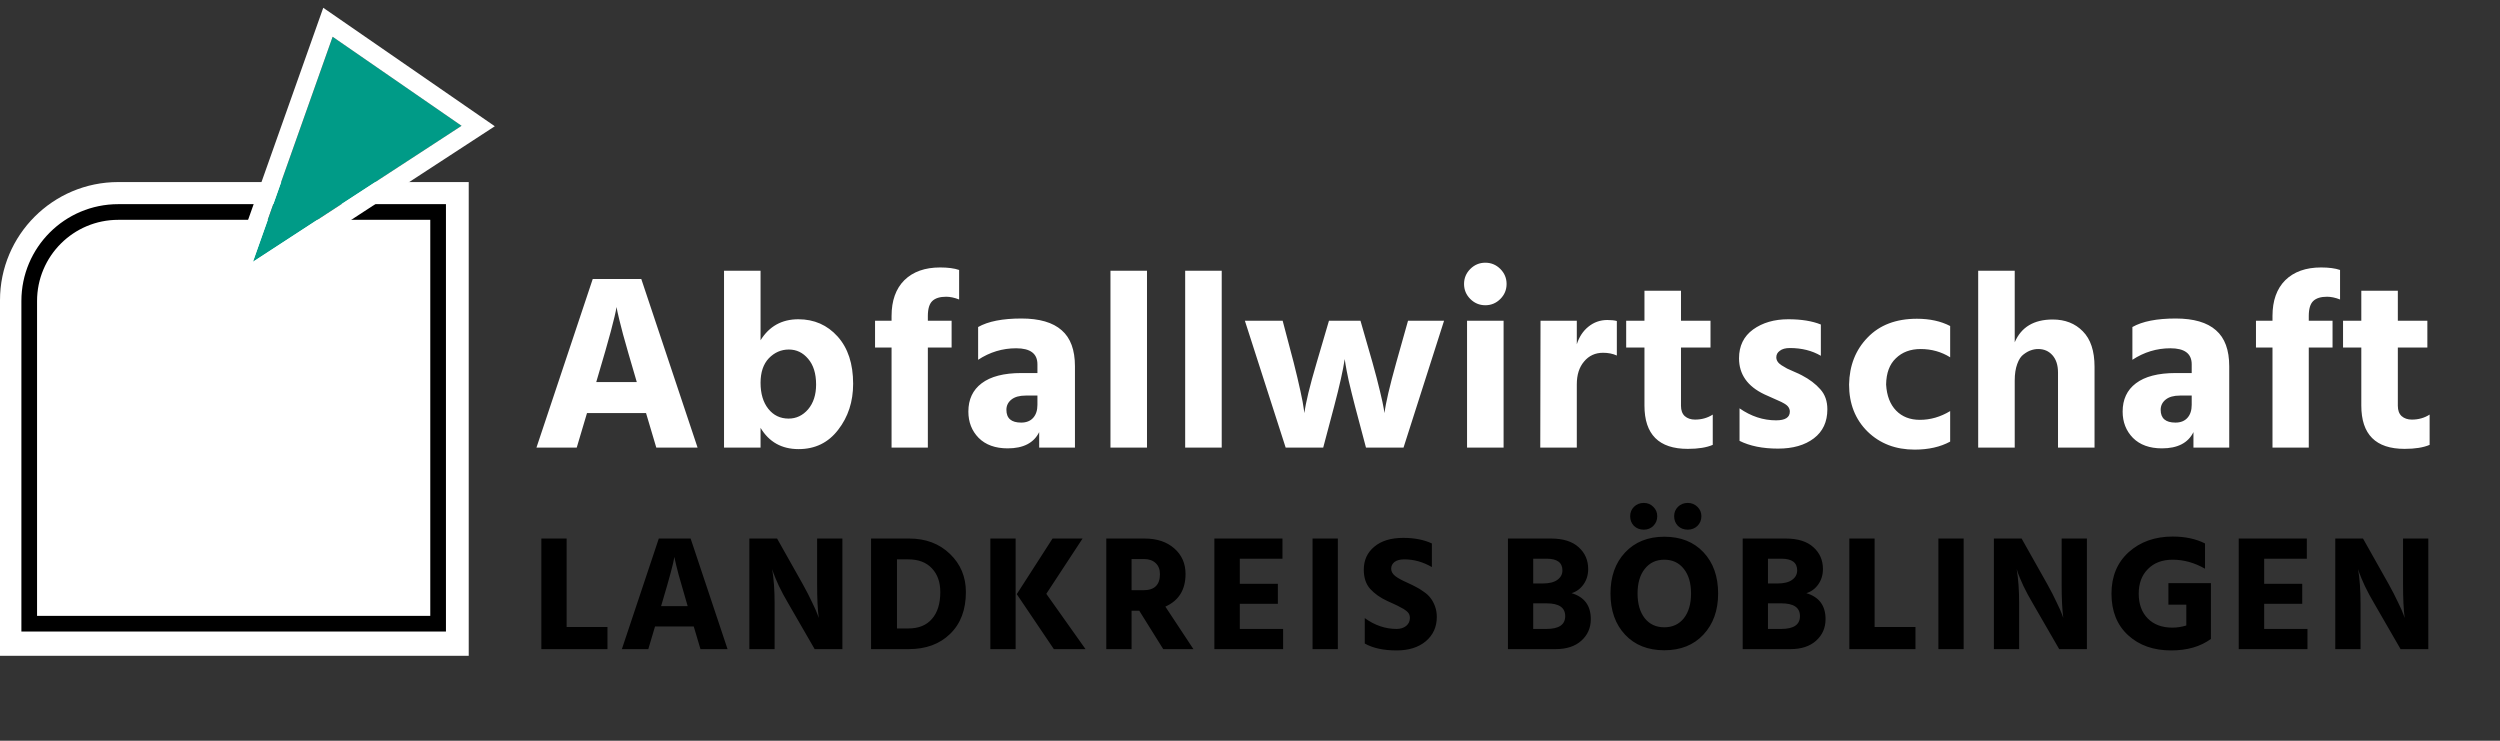
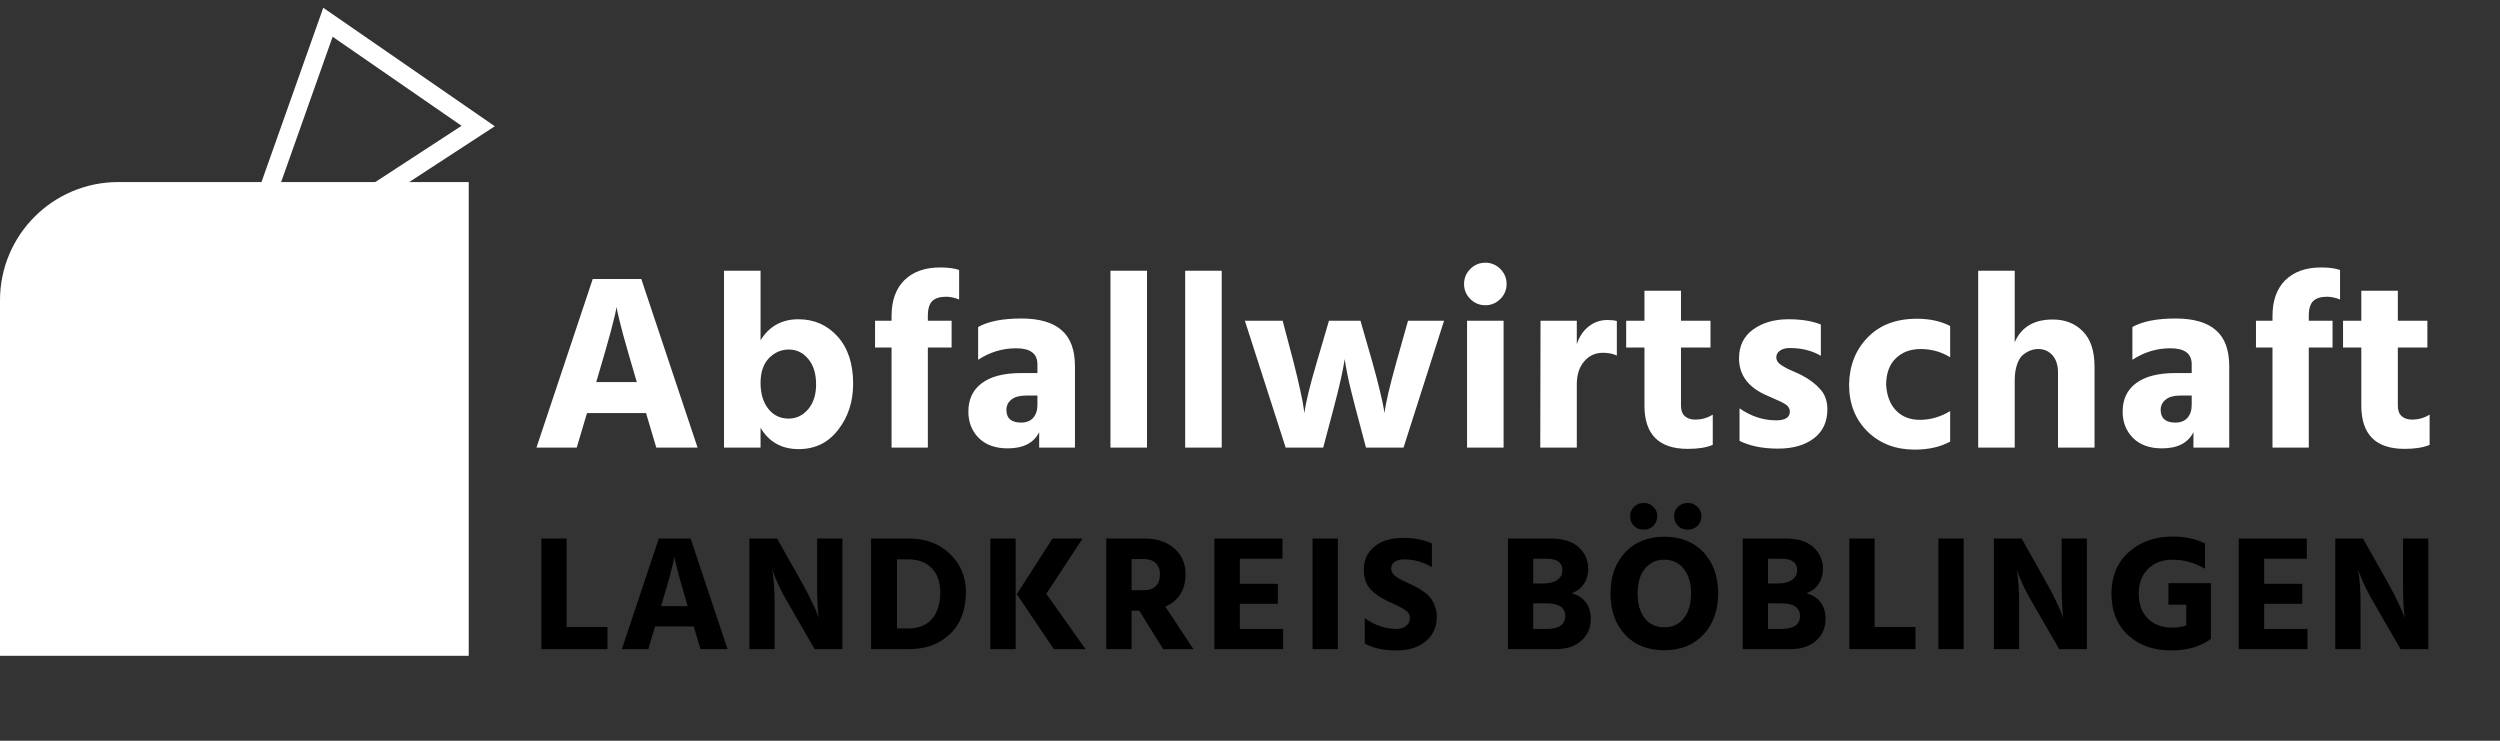
<svg xmlns="http://www.w3.org/2000/svg" width="216" height="64" viewBox="0 0 216 64" fill="none">
  <rect x="0" y="0" width="216" height="64" fill="#333333" stroke="none" />
  <path d="M0 25.947C0 20.305 4.574 15.73 10.217 15.73H40.498V56.66H0V25.947Z" fill="white" />
-   <path fill-rule="evenodd" clip-rule="evenodd" d="M37.176 18.993H10.218C6.343 18.993 3.202 22.134 3.202 26.009V53.213H37.176V18.993ZM10.218 17.639C5.595 17.639 1.848 21.386 1.848 26.009V54.567H38.53V17.639H10.218Z" fill="black" />
-   <path d="M21.852 22.625L28.745 3.176L39.885 10.869L21.852 22.625Z" fill="#009B87" />
  <path fill-rule="evenodd" clip-rule="evenodd" d="M27.929 0.672L42.751 10.908L18.758 26.549L27.929 0.672ZM21.846 22.625L39.88 10.87L28.739 3.176L21.846 22.625Z" fill="white" />
  <path d="M51.516 33.01H55.018L54.867 32.491C54.449 31.078 54.103 29.875 53.829 28.881C53.569 27.886 53.411 27.245 53.353 26.957L53.267 26.524C53.151 27.317 52.618 29.306 51.667 32.491L51.516 33.01ZM56.704 38.674L55.818 35.691H50.716L49.829 38.674H46.349L51.213 24.103H55.407L60.271 38.674H56.704ZM68.133 36.166C68.796 36.166 69.358 35.9 69.82 35.366C70.281 34.819 70.511 34.105 70.511 33.226C70.511 32.275 70.281 31.532 69.82 30.999C69.373 30.466 68.818 30.199 68.155 30.199C67.492 30.199 66.915 30.452 66.425 30.956C65.95 31.46 65.712 32.167 65.712 33.075C65.712 34.011 65.936 34.761 66.382 35.323C66.829 35.885 67.413 36.166 68.133 36.166ZM65.712 23.39V29.399C66.462 28.189 67.55 27.584 68.977 27.584C70.346 27.584 71.477 28.081 72.371 29.075C73.264 30.07 73.711 31.432 73.711 33.161C73.711 34.703 73.278 36.029 72.414 37.139C71.564 38.249 70.425 38.803 68.998 38.803C67.542 38.803 66.447 38.191 65.712 36.966V38.674H62.556V23.39H65.712ZM82.868 23.325V25.876C82.465 25.717 82.09 25.638 81.744 25.638C81.211 25.638 80.814 25.76 80.555 26.005C80.296 26.25 80.166 26.683 80.166 27.302V27.713H82.219V30.026H80.166V38.674H77.031V30.026H75.604V27.713H77.031V27.302C77.031 25.977 77.399 24.946 78.134 24.211C78.883 23.476 79.914 23.108 81.225 23.108C81.903 23.108 82.45 23.181 82.868 23.325ZM89.634 34.177H88.618C88.084 34.177 87.674 34.292 87.385 34.523C87.097 34.754 86.953 35.049 86.953 35.409C86.953 36.145 87.378 36.512 88.228 36.512C88.675 36.512 89.021 36.375 89.266 36.101C89.511 35.827 89.634 35.453 89.634 34.977V34.177ZM84.51 31.086V28.254C85.375 27.764 86.621 27.519 88.25 27.519C89.807 27.519 90.967 27.857 91.731 28.535C92.495 29.198 92.876 30.235 92.876 31.648V38.674H89.785V37.334C89.324 38.27 88.416 38.739 87.061 38.739C85.995 38.739 85.159 38.436 84.553 37.831C83.963 37.225 83.667 36.469 83.667 35.561C83.667 34.509 84.049 33.694 84.813 33.118C85.591 32.527 86.737 32.231 88.25 32.231H89.634V31.475C89.634 30.552 89.021 30.091 87.796 30.091C86.614 30.091 85.519 30.423 84.51 31.086ZM95.944 38.674V23.39H99.1V38.674H95.944ZM102.399 38.674V23.39H105.556V38.674H102.399ZM111.082 38.674L107.558 27.713H110.822L111.774 31.323C112.004 32.231 112.199 33.053 112.357 33.788C112.516 34.509 112.609 35.006 112.638 35.28L112.703 35.691C112.804 34.826 113.157 33.37 113.762 31.323L114.822 27.713H117.546L118.583 31.323C118.843 32.246 119.059 33.075 119.232 33.81C119.405 34.53 119.513 35.028 119.556 35.301L119.621 35.691C119.722 34.84 120.061 33.385 120.637 31.323L121.653 27.713H124.766L121.264 38.674H118.021L117.07 35.085C116.868 34.307 116.688 33.579 116.53 32.902C116.386 32.224 116.292 31.741 116.249 31.453L116.184 31.021C116.04 31.986 115.737 33.341 115.276 35.085L114.325 38.674H111.082ZM126.753 38.674V27.713H129.91V38.674H126.753ZM127.034 25.832C126.674 25.472 126.494 25.04 126.494 24.535C126.494 24.031 126.674 23.599 127.034 23.238C127.395 22.878 127.827 22.698 128.332 22.698C128.836 22.698 129.268 22.878 129.629 23.238C129.989 23.599 130.169 24.031 130.169 24.535C130.169 25.04 129.989 25.472 129.629 25.832C129.268 26.193 128.836 26.373 128.332 26.373C127.827 26.373 127.395 26.193 127.034 25.832ZM136.236 27.713V29.745C136.437 29.111 136.769 28.607 137.23 28.232C137.706 27.843 138.253 27.648 138.873 27.648C139.219 27.648 139.493 27.677 139.695 27.735V30.718C139.349 30.56 138.952 30.48 138.506 30.48C137.828 30.48 137.281 30.733 136.863 31.237C136.445 31.727 136.236 32.383 136.236 33.204V38.674H133.079L133.101 27.713H136.236ZM145.237 30.026V35.063C145.237 35.453 145.345 35.748 145.561 35.95C145.792 36.152 146.087 36.253 146.448 36.253C147.024 36.253 147.536 36.108 147.982 35.82V38.436C147.449 38.667 146.729 38.782 145.821 38.782C143.327 38.782 142.081 37.535 142.081 35.042V30.026H140.502V27.713H142.081V25.119H145.237V27.713H147.788V30.026H145.237ZM157.322 28.038V30.74C156.558 30.293 155.664 30.07 154.641 30.07C154.266 30.07 153.978 30.149 153.776 30.308C153.574 30.452 153.473 30.639 153.473 30.87C153.473 30.999 153.509 31.122 153.582 31.237C153.654 31.352 153.769 31.46 153.927 31.561C154.1 31.662 154.259 31.756 154.403 31.842C154.562 31.915 154.771 32.008 155.03 32.123C155.304 32.239 155.52 32.34 155.679 32.426C156.342 32.772 156.875 33.175 157.278 33.637C157.682 34.084 157.884 34.66 157.884 35.366C157.884 36.447 157.495 37.283 156.716 37.874C155.938 38.465 154.907 38.76 153.625 38.76C152.299 38.76 151.189 38.537 150.296 38.09V35.28C151.29 35.971 152.342 36.317 153.452 36.317C154.245 36.317 154.641 36.065 154.641 35.561C154.641 35.431 154.605 35.309 154.533 35.193C154.461 35.078 154.338 34.97 154.165 34.869C153.992 34.768 153.834 34.689 153.69 34.631C153.546 34.559 153.337 34.465 153.063 34.35C152.789 34.235 152.58 34.141 152.436 34.069C150.98 33.377 150.252 32.34 150.252 30.956C150.252 29.89 150.656 29.061 151.463 28.47C152.284 27.879 153.301 27.584 154.511 27.584C155.635 27.584 156.572 27.735 157.322 28.038ZM162.96 33.226C163.017 34.192 163.306 34.941 163.824 35.474C164.343 36.008 165.028 36.274 165.878 36.274C166.786 36.274 167.658 36.022 168.494 35.517V38.155C167.644 38.616 166.62 38.847 165.424 38.847C163.781 38.847 162.426 38.328 161.36 37.29C160.293 36.238 159.76 34.883 159.76 33.226C159.789 31.583 160.322 30.228 161.36 29.162C162.398 28.081 163.817 27.54 165.619 27.54C166.728 27.54 167.687 27.749 168.494 28.167V30.87C167.73 30.394 166.88 30.156 165.943 30.156C165.064 30.156 164.35 30.423 163.803 30.956C163.255 31.475 162.974 32.231 162.96 33.226ZM174.072 23.39V29.573C174.634 28.261 175.729 27.605 177.358 27.605C178.424 27.605 179.289 27.944 179.952 28.621C180.629 29.299 180.968 30.322 180.968 31.691V38.674H177.812V32.188C177.812 31.554 177.653 31.057 177.336 30.697C177.019 30.336 176.608 30.156 176.104 30.156C175.888 30.156 175.679 30.192 175.477 30.264C175.289 30.322 175.08 30.437 174.85 30.61C174.619 30.769 174.432 31.05 174.288 31.453C174.144 31.842 174.072 32.318 174.072 32.88V38.674H170.915V23.39H174.072ZM189.363 34.177H188.347C187.814 34.177 187.403 34.292 187.115 34.523C186.826 34.754 186.682 35.049 186.682 35.409C186.682 36.145 187.107 36.512 187.958 36.512C188.405 36.512 188.75 36.375 188.995 36.101C189.241 35.827 189.363 35.453 189.363 34.977V34.177ZM184.239 31.086V28.254C185.104 27.764 186.351 27.519 187.979 27.519C189.536 27.519 190.696 27.857 191.46 28.535C192.224 29.198 192.606 30.235 192.606 31.648V38.674H189.514V37.334C189.053 38.27 188.145 38.739 186.79 38.739C185.724 38.739 184.888 38.436 184.283 37.831C183.692 37.225 183.396 36.469 183.396 35.561C183.396 34.509 183.778 33.694 184.542 33.118C185.32 32.527 186.466 32.231 187.979 32.231H189.363V31.475C189.363 30.552 188.75 30.091 187.525 30.091C186.344 30.091 185.248 30.423 184.239 31.086ZM202.18 23.325V25.876C201.777 25.717 201.402 25.638 201.056 25.638C200.523 25.638 200.126 25.76 199.867 26.005C199.608 26.25 199.478 26.683 199.478 27.302V27.713H201.532V30.026H199.478V38.674H196.343V30.026H194.916V27.713H196.343V27.302C196.343 25.977 196.711 24.946 197.446 24.211C198.195 23.476 199.226 23.108 200.537 23.108C201.214 23.108 201.762 23.181 202.18 23.325ZM207.173 30.026V35.063C207.173 35.453 207.281 35.748 207.497 35.95C207.728 36.152 208.023 36.253 208.384 36.253C208.96 36.253 209.472 36.108 209.919 35.82V38.436C209.385 38.667 208.665 38.782 207.757 38.782C205.263 38.782 204.017 37.535 204.017 35.042V30.026H202.439V27.713H204.017V25.119H207.173V27.713H209.724V30.026H207.173Z" fill="white" />
  <path d="M48.956 54.17H52.486V56.084H46.773V46.529H48.956V54.17ZM57.118 52.37H59.415L59.316 52.029C59.042 51.103 58.815 50.314 58.635 49.662C58.465 49.01 58.361 48.589 58.324 48.4L58.267 48.117C58.191 48.636 57.841 49.941 57.218 52.029L57.118 52.37ZM60.521 56.084L59.94 54.128H56.594L56.013 56.084H53.73L56.92 46.529H59.67L62.86 56.084H60.521ZM64.744 56.084V46.529H67.14L69.366 50.484C69.677 51.042 69.947 51.566 70.174 52.058C70.41 52.54 70.561 52.88 70.627 53.078L70.741 53.39C70.646 52.691 70.599 51.722 70.599 50.484V46.529H72.782V56.084H70.386L68.104 52.129C67.801 51.618 67.532 51.117 67.296 50.626C67.069 50.125 66.913 49.756 66.828 49.52L66.715 49.166C66.856 50.016 66.927 51.004 66.927 52.129V56.084H64.744ZM77.499 54.298H78.492C79.37 54.298 80.046 54.024 80.519 53.475C81.001 52.927 81.242 52.152 81.242 51.15C81.242 50.3 81.001 49.619 80.519 49.109C80.037 48.589 79.356 48.329 78.477 48.329H77.499V54.298ZM75.259 46.529H78.548C79.985 46.529 81.162 46.973 82.078 47.861C82.995 48.74 83.453 49.837 83.453 51.15C83.453 52.681 83 53.886 82.092 54.766C81.195 55.645 80.004 56.084 78.52 56.084H75.259V46.529ZM85.567 56.084V46.529H87.75V56.084H85.567ZM90.401 51.306L93.789 56.084H91.053L87.849 51.335L90.94 46.529H93.534L90.401 51.306ZM97.767 48.301V50.994H98.802C99.747 50.994 100.219 50.531 100.219 49.605C100.219 49.199 100.097 48.882 99.851 48.655C99.605 48.419 99.269 48.301 98.844 48.301H97.767ZM100.503 56.084L98.433 52.767H97.767V56.084H95.584V46.529H98.887C99.955 46.529 100.81 46.812 101.453 47.379C102.105 47.946 102.431 48.684 102.431 49.591C102.431 50.952 101.85 51.892 100.687 52.412L103.112 56.084H100.503ZM107.119 54.34H110.862V56.084H104.922V46.529H110.805V48.272H107.119V50.441H110.408V52.171H107.119V54.34ZM113.405 56.084V46.529H115.589V56.084H113.405ZM123.714 46.954V48.995C122.949 48.551 122.155 48.329 121.332 48.329C120.964 48.329 120.68 48.405 120.482 48.556C120.293 48.707 120.198 48.901 120.198 49.137C120.198 49.373 120.316 49.586 120.553 49.775C120.789 49.955 121.143 50.148 121.616 50.356C121.909 50.489 122.15 50.607 122.339 50.711C122.538 50.805 122.76 50.942 123.005 51.122C123.261 51.292 123.459 51.477 123.601 51.675C123.752 51.864 123.88 52.1 123.984 52.384C124.088 52.667 124.14 52.974 124.14 53.305C124.14 54.165 123.823 54.865 123.19 55.404C122.556 55.933 121.715 56.197 120.666 56.197C119.541 56.197 118.625 55.999 117.916 55.602V53.404C118.776 54.028 119.693 54.34 120.666 54.34C120.997 54.34 121.271 54.255 121.488 54.085C121.706 53.905 121.815 53.674 121.815 53.39C121.815 53.296 121.8 53.206 121.772 53.121C121.744 53.036 121.692 52.956 121.616 52.88C121.54 52.804 121.465 52.743 121.389 52.696C121.323 52.639 121.219 52.578 121.077 52.511C120.945 52.436 120.832 52.374 120.737 52.327C120.643 52.28 120.501 52.214 120.312 52.129C120.132 52.044 119.986 51.977 119.872 51.93C119.258 51.647 118.762 51.297 118.384 50.881C118.015 50.465 117.831 49.912 117.831 49.222C117.831 48.4 118.133 47.738 118.738 47.237C119.343 46.727 120.179 46.472 121.247 46.472C122.202 46.472 123.024 46.633 123.714 46.954ZM132.469 54.34H133.618C134.695 54.34 135.234 53.972 135.234 53.234C135.234 52.497 134.7 52.129 133.632 52.129H132.469V54.34ZM132.469 48.272V50.413H133.277C133.845 50.413 134.27 50.309 134.553 50.101C134.846 49.893 134.993 49.619 134.993 49.279C134.993 48.608 134.539 48.272 133.632 48.272H132.469ZM130.286 46.529H134.001C135.05 46.529 135.848 46.779 136.396 47.28C136.945 47.772 137.219 48.4 137.219 49.166C137.219 49.666 137.086 50.106 136.822 50.484C136.557 50.862 136.212 51.117 135.787 51.25C136.893 51.58 137.446 52.327 137.446 53.49C137.446 54.246 137.171 54.87 136.623 55.361C136.085 55.843 135.347 56.084 134.412 56.084H130.286V46.529ZM140.847 44.601C140.847 44.279 140.955 44.01 141.173 43.792C141.4 43.566 141.683 43.452 142.023 43.452C142.354 43.452 142.628 43.566 142.846 43.792C143.073 44.01 143.186 44.279 143.186 44.601C143.186 44.931 143.073 45.21 142.846 45.437C142.628 45.654 142.354 45.763 142.023 45.763C141.683 45.763 141.4 45.654 141.173 45.437C140.955 45.21 140.847 44.931 140.847 44.601ZM144.646 44.601C144.646 44.279 144.755 44.01 144.972 43.792C145.199 43.566 145.483 43.452 145.823 43.452C146.154 43.452 146.433 43.566 146.659 43.792C146.886 44.01 147 44.279 147 44.601C147 44.931 146.886 45.21 146.659 45.437C146.433 45.654 146.154 45.763 145.823 45.763C145.483 45.763 145.199 45.654 144.972 45.437C144.755 45.21 144.646 44.931 144.646 44.601ZM139.146 51.278C139.146 49.813 139.566 48.632 140.407 47.734C141.258 46.826 142.387 46.373 143.796 46.373C145.213 46.373 146.343 46.822 147.184 47.719C148.025 48.617 148.446 49.804 148.446 51.278C148.446 52.743 148.02 53.929 147.17 54.836C146.329 55.734 145.204 56.183 143.796 56.183C142.378 56.183 141.248 55.734 140.407 54.836C139.566 53.938 139.146 52.752 139.146 51.278ZM142.109 49.151C141.693 49.671 141.485 50.38 141.485 51.278C141.485 52.176 141.693 52.889 142.109 53.419C142.524 53.938 143.087 54.198 143.796 54.198C144.504 54.198 145.067 53.938 145.483 53.419C145.899 52.889 146.106 52.176 146.106 51.278C146.106 50.38 145.899 49.671 145.483 49.151C145.067 48.622 144.504 48.358 143.796 48.358C143.087 48.358 142.524 48.622 142.109 49.151ZM152.752 54.34H153.901C154.978 54.34 155.517 53.972 155.517 53.234C155.517 52.497 154.983 52.129 153.915 52.129H152.752V54.34ZM152.752 48.272V50.413H153.56C154.127 50.413 154.553 50.309 154.836 50.101C155.129 49.893 155.276 49.619 155.276 49.279C155.276 48.608 154.822 48.272 153.915 48.272H152.752ZM150.569 46.529H154.283C155.332 46.529 156.131 46.779 156.679 47.28C157.227 47.772 157.502 48.4 157.502 49.166C157.502 49.666 157.369 50.106 157.105 50.484C156.84 50.862 156.495 51.117 156.07 51.25C157.176 51.58 157.728 52.327 157.728 53.49C157.728 54.246 157.454 54.87 156.906 55.361C156.367 55.843 155.63 56.084 154.695 56.084H150.569V46.529ZM161.966 54.17H165.496V56.084H159.783V46.529H161.966V54.17ZM167.477 56.084V46.529H169.66V56.084H167.477ZM172.271 56.084V46.529H174.667L176.893 50.484C177.205 51.042 177.474 51.566 177.701 52.058C177.937 52.54 178.088 52.88 178.155 53.078L178.268 53.39C178.173 52.691 178.126 51.722 178.126 50.484V46.529H180.309V56.084H177.914L175.631 52.129C175.329 51.618 175.059 51.117 174.823 50.626C174.596 50.125 174.44 49.756 174.355 49.52L174.242 49.166C174.384 50.016 174.454 51.004 174.454 52.129V56.084H172.271ZM191.023 50.385V55.205C190.116 55.867 188.972 56.197 187.592 56.197C186.061 56.197 184.818 55.758 183.864 54.879C182.909 54 182.432 52.804 182.432 51.292C182.432 49.799 182.928 48.603 183.921 47.705C184.922 46.807 186.189 46.358 187.72 46.358C188.797 46.358 189.728 46.557 190.513 46.954V49.137C189.606 48.617 188.675 48.358 187.72 48.358C186.822 48.358 186.109 48.627 185.579 49.166C185.05 49.695 184.785 50.404 184.785 51.292C184.785 52.19 185.045 52.904 185.565 53.433C186.085 53.962 186.794 54.227 187.692 54.227C188.098 54.227 188.5 54.165 188.897 54.042V52.242H187.351V50.385H191.023ZM195.624 54.34H199.366V56.084H193.426V46.529H199.31V48.272H195.624V50.441H198.913V52.171H195.624V54.34ZM201.768 56.084V46.529H204.164L206.39 50.484C206.701 51.042 206.971 51.566 207.198 52.058C207.434 52.54 207.585 52.88 207.651 53.078L207.765 53.39C207.67 52.691 207.623 51.722 207.623 50.484V46.529H209.806V56.084H207.41L205.128 52.129C204.825 51.618 204.556 51.117 204.32 50.626C204.093 50.125 203.937 49.756 203.852 49.52L203.738 49.166C203.88 50.016 203.951 51.004 203.951 52.129V56.084H201.768Z" fill="black" />
</svg>